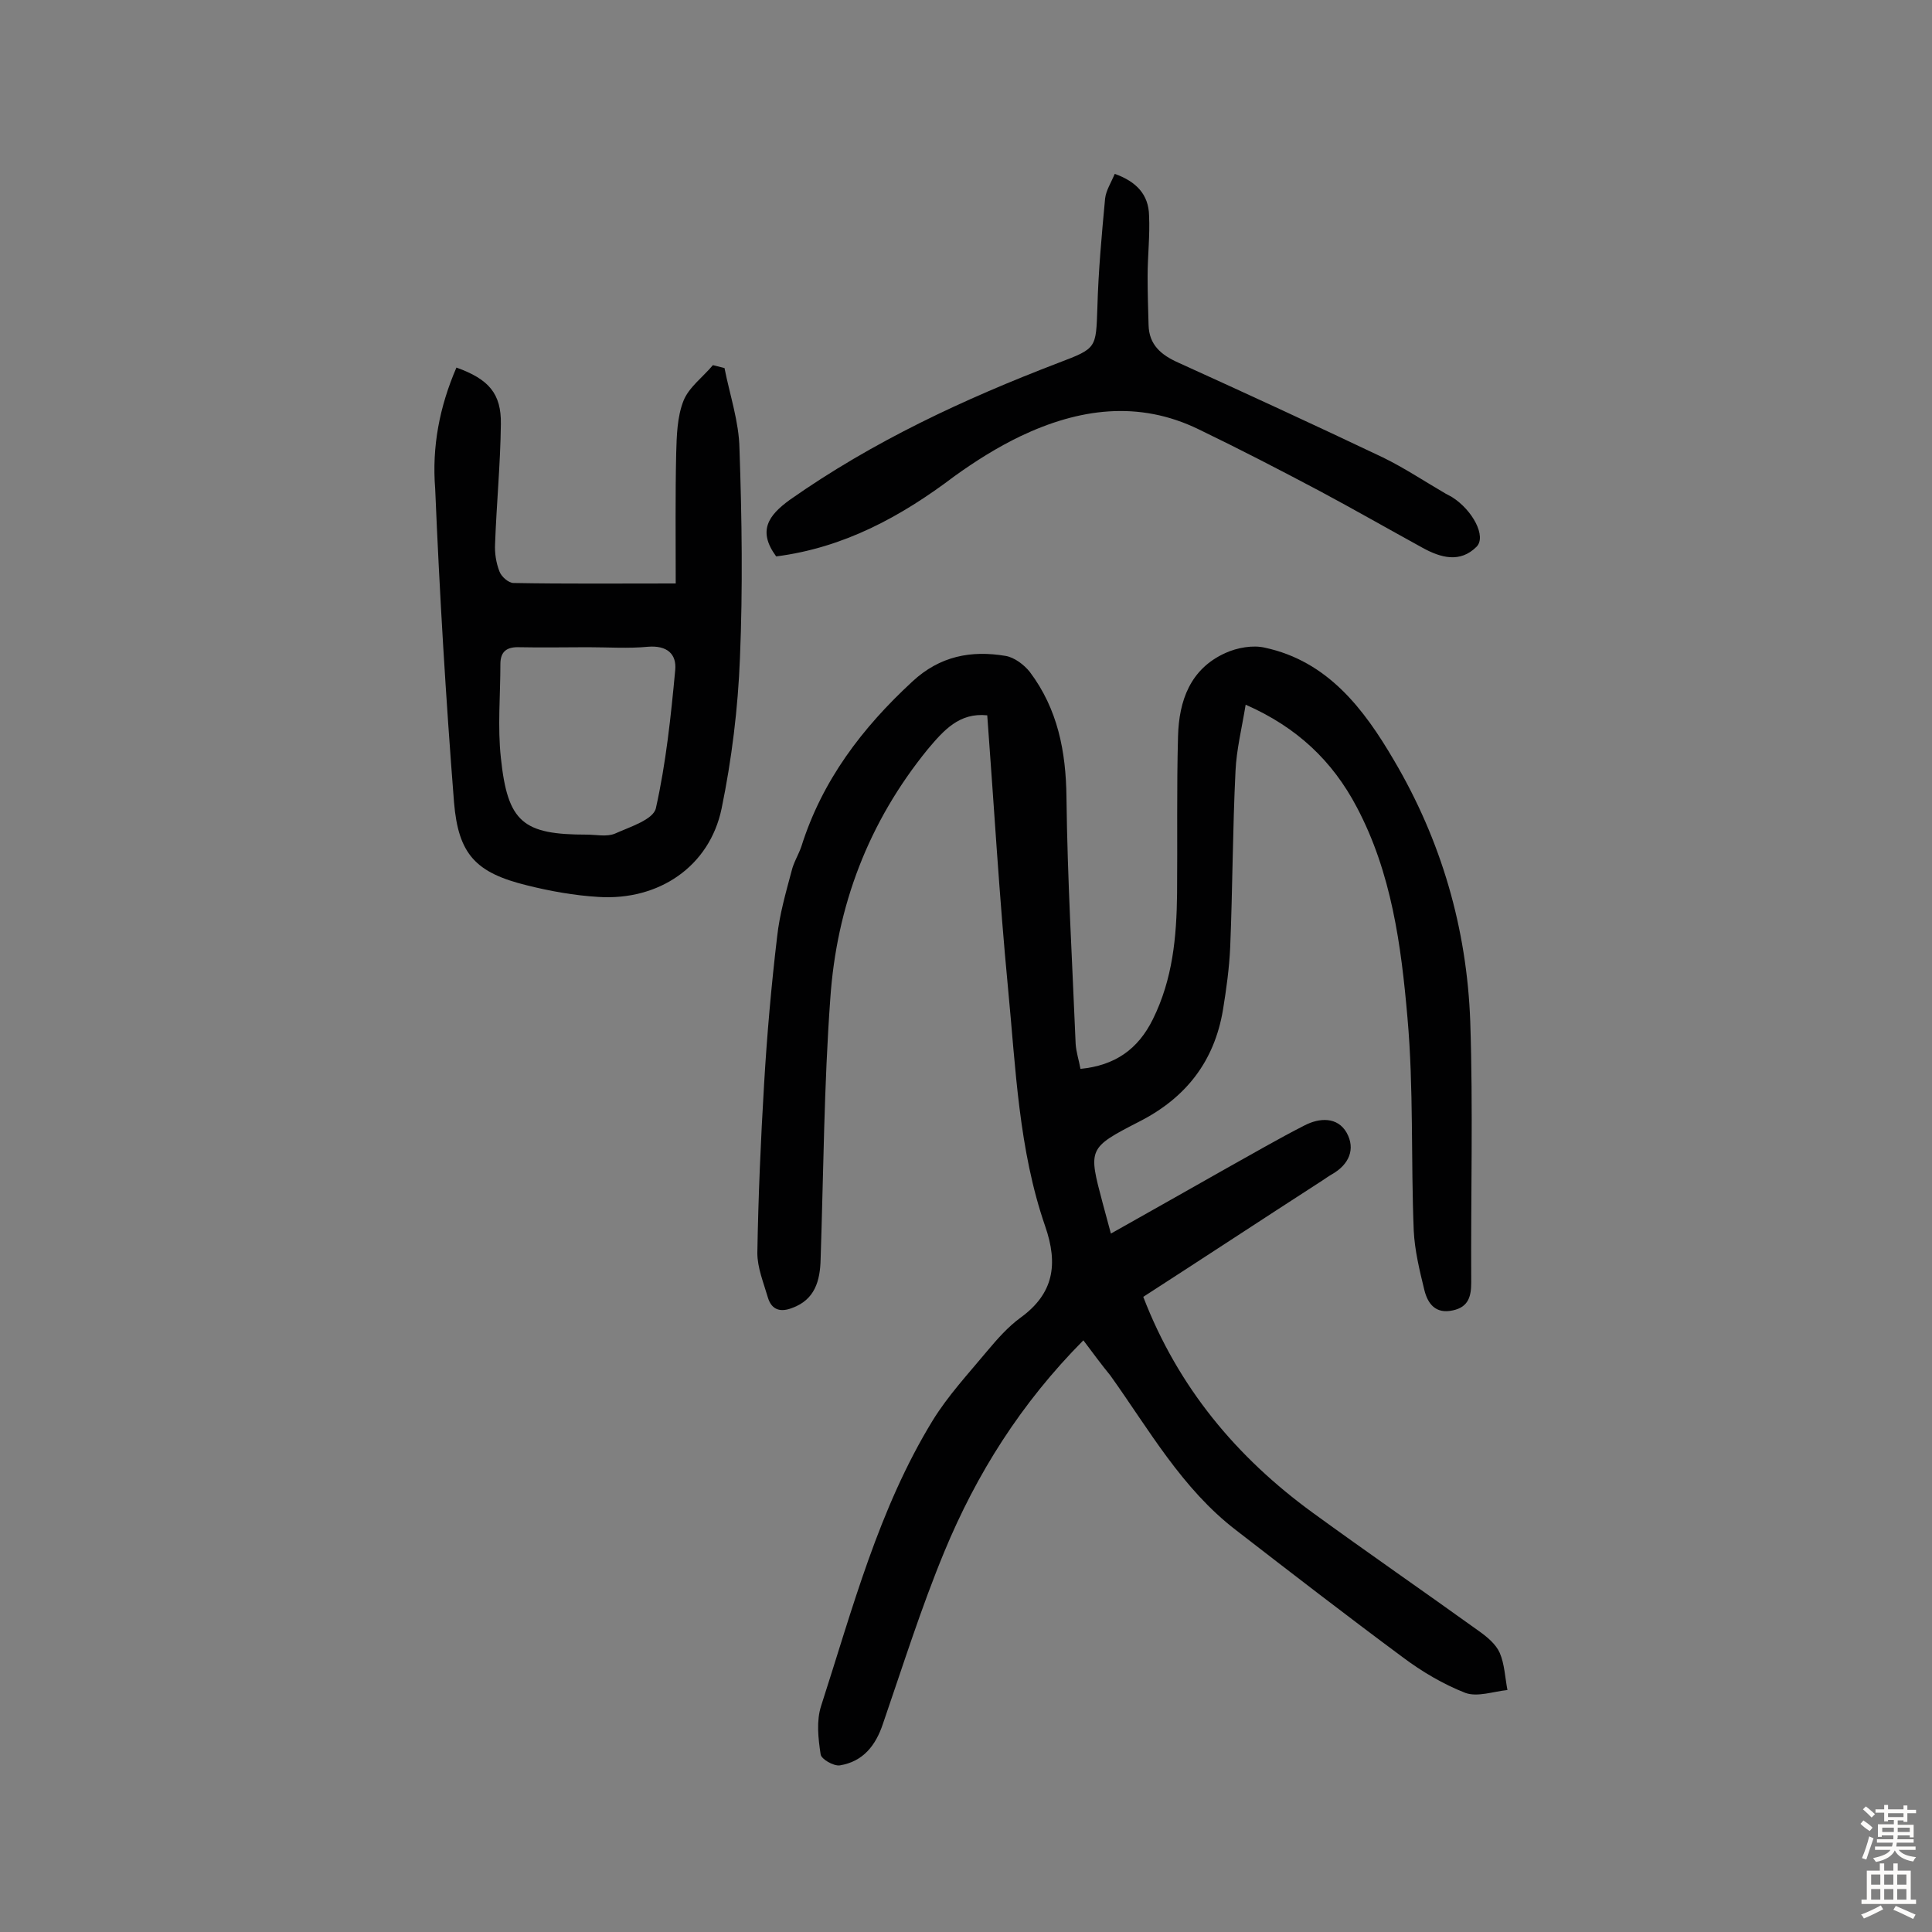
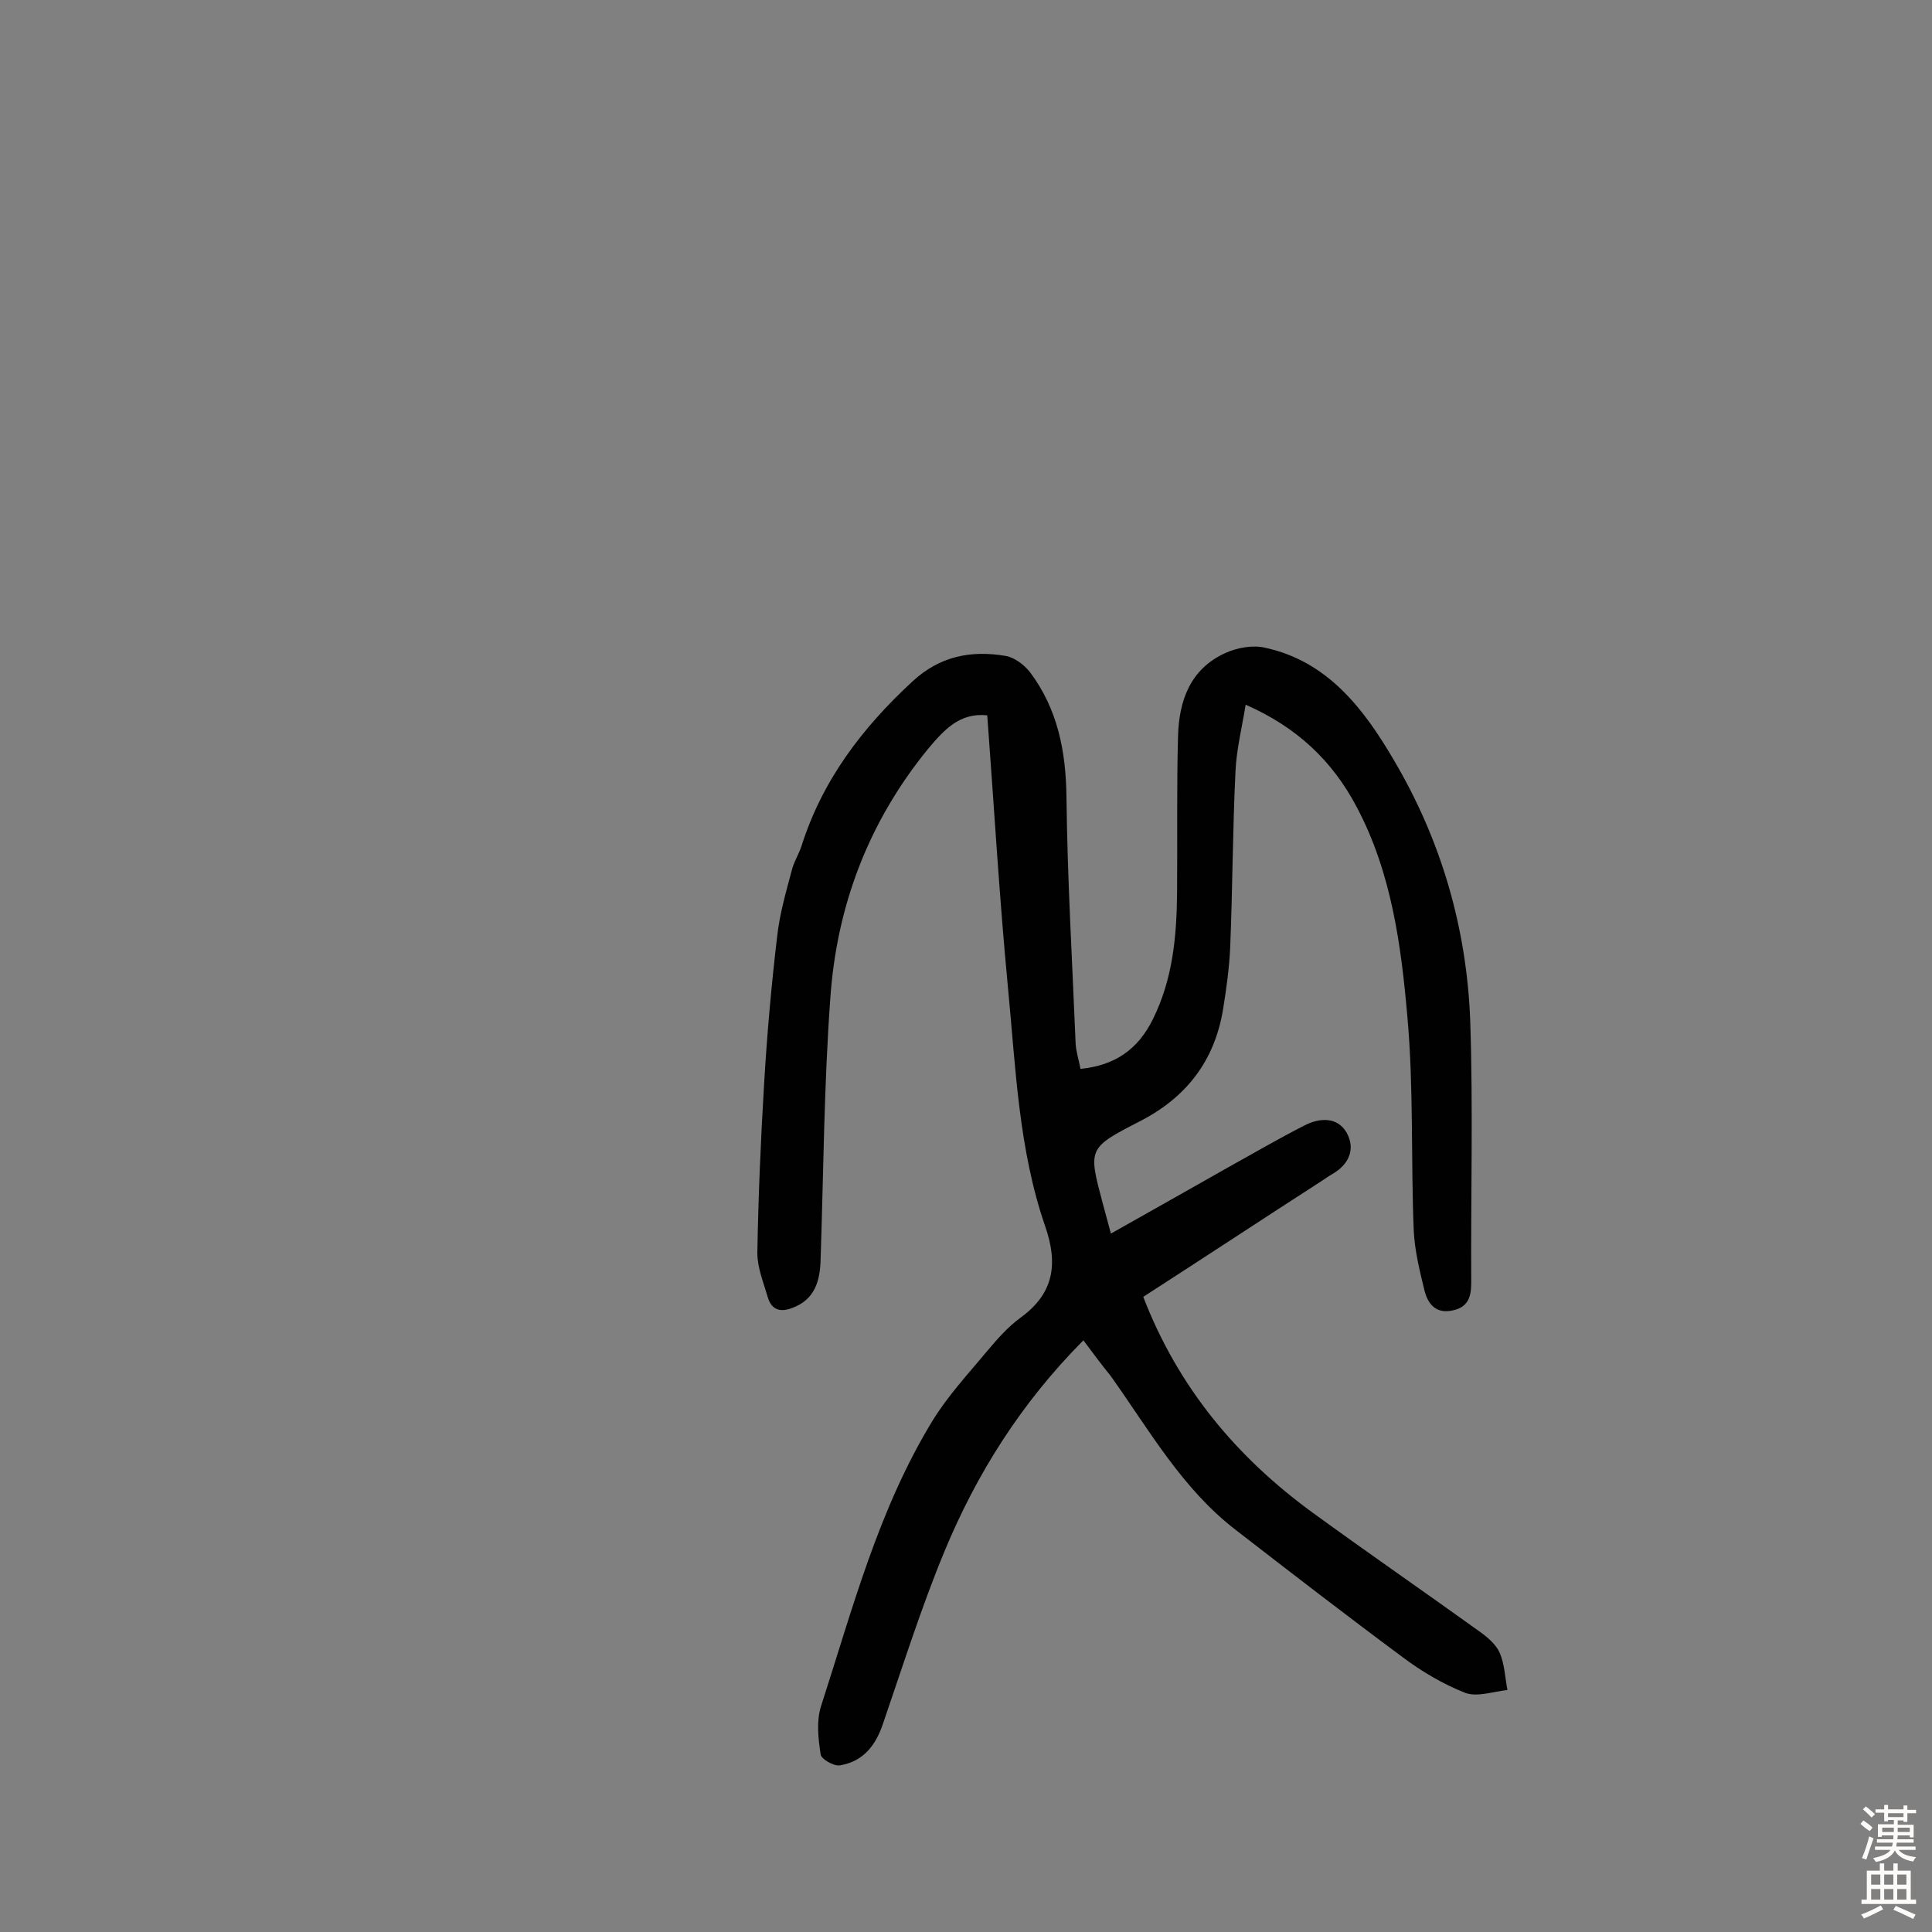
<svg xmlns="http://www.w3.org/2000/svg" enable-background="new 0 0 400 400" viewBox="0 0 400 400">
  <rect x="0" y="0" width="400" height="400" fill="#808080" stroke="none" />
  <g fill="#010102">
    <path d="m224.3 277.5c-12.9 13-22.1 27.6-28.8 43.8-4.8 11.6-8.6 23.7-12.7 35.6-1.5 4.5-4.1 7.8-8.9 8.6-1.3.2-3.9-1.3-4-2.3-.5-3.3-.9-6.9.1-10 6.5-20.1 11.9-40.8 23.1-59.1 3.2-5.2 7.4-9.7 11.3-14.4 2.1-2.5 4.3-5 6.9-6.9 6.9-5 7.8-11.1 5.1-18.9-5.5-15.9-6.1-32.7-7.7-49.3-1.8-18.8-2.9-37.8-4.3-56.5-5.8-.6-9 3.1-12.3 7-12.3 15.1-18.9 32.5-20.2 51.7-1.3 17.9-1.4 35.9-2 53.9-.1 4.5-1.2 8.4-5.9 10.1-2.3.9-4.2.5-5-2.1-.9-3.1-2.2-6.2-2.2-9.3.2-11.7.7-23.3 1.4-35 .6-10.2 1.5-20.4 2.7-30.5.5-4.6 1.8-9.1 3-13.6.4-1.7 1.4-3.3 2-5 4.3-13.7 12.6-24.6 23-34.2 5.7-5.3 12.2-6.5 19.3-5.3 1.8.3 3.8 1.8 5 3.3 5.8 7.7 7.5 16.5 7.6 26 .2 17 1.2 34 1.9 51 .1 1.7.7 3.5 1 5.2 7.1-.7 11.9-4 15-10.3 4.1-8.3 4.9-17 5-26 .1-10.9-.1-21.8.2-32.6.2-7.3 2.5-13.9 9.8-17.2 2.4-1.1 5.7-1.7 8.2-1.1 13 2.8 20.5 12.7 26.7 23.3 9.8 16.6 15.1 34.8 15.8 54.1.6 18 .1 36 .2 54 0 2.8-.5 5.1-3.8 5.8-3.6.8-5.2-1.4-5.9-4.2-1-4.1-2-8.2-2.2-12.3-.6-14.7 0-29.5-1.3-44.1-1.3-15-3.3-30-10.5-43.6-5-9.5-12.3-16.5-23-21.2-.8 4.9-1.9 9.3-2.1 13.7-.6 12.2-.6 24.3-1.1 36.5-.2 4.4-.8 8.7-1.5 13-1.8 10.7-7.7 18.2-17.3 23.1-10.7 5.5-10.6 5.6-7.6 16.9.5 1.9 1 3.7 1.7 6.3 8.2-4.6 16.1-9.1 23.9-13.5 5.4-3 10.7-6.1 16.2-8.9 3.1-1.6 6.8-1.8 8.7 1.5 1.9 3.4.5 6.6-3 8.6-.7.4-1.4.9-2 1.3-12.4 8-24.7 16.1-37.1 24.1 7.2 18.7 19.3 33.2 35.1 44.7 11.4 8.3 23 16.3 34.4 24.5 1.7 1.2 3.5 2.7 4.3 4.5 1 2.3 1.1 5.1 1.6 7.7-2.9.3-6.2 1.5-8.7.6-4.6-1.8-9-4.4-13-7.4-11.6-8.6-23-17.4-34.5-26.3-11.2-8.6-18-20.8-26-32-1.8-2.2-3.5-4.5-5.6-7.3z" />
-     <path d="m94.5 76.1c6.7 2.4 9.3 5.4 9.2 11.7-.1 8.3-.9 16.5-1.2 24.8-.1 1.9.2 3.9.9 5.7.4 1.1 1.9 2.4 2.9 2.4 10.8.2 21.7.1 33.6.1 0-9.3-.1-18.2.1-27 .1-3.6.2-7.5 1.5-10.8 1.1-2.8 4-4.9 6.1-7.4l2.4.6c1.1 5.6 3 11.1 3.1 16.7.5 14.4.7 28.9.1 43.3-.4 10.4-1.7 21-3.8 31.2-2.5 12-13 19.1-25.5 18.3-5-.3-10-1.2-14.8-2.4-10.6-2.6-14.2-6.4-15.1-17.2-1.7-21.6-3-43.3-3.9-64.9-.7-8.7.9-17 4.4-25.1zm27.2 57.9c-4.7 0-9.4.1-14.1 0-2.6-.1-4 .8-4 3.5 0 6.5-.6 13 .1 19.4 1.4 13.4 4.6 15.9 17.8 15.9 1.9 0 4.1.5 5.8-.2 3.1-1.4 8-2.9 8.5-5.3 2.1-9.4 3.1-19 4-28.6.3-3.3-1.7-5.1-5.6-4.8-4.1.4-8.3.1-12.5.1z" />
-     <path d="m160.7 115.2c-3.9-5.3-1.6-8.5 2.8-11.7 17.2-12.1 36.1-20.9 55.7-28.4 7.9-3 7.7-3 8-11.4.2-7.5.9-15.1 1.6-22.6.2-1.7 1.2-3.2 2-5.1 4.5 1.6 7 4.3 7.1 8.6.2 4.2-.3 8.4-.3 12.6 0 3.4.1 6.7.2 10.1.1 4.1 2.6 6.2 6.2 7.8 14.1 6.4 28.2 12.9 42.3 19.6 4.5 2.2 8.7 5 13 7.5.4.2.9.5 1.3.7 4.3 2.7 7.2 8.2 5.1 10.3-3.4 3.4-7.4 2.3-11.2.2-7.1-3.9-14.1-7.9-21.2-11.7-8.3-4.4-16.6-8.7-25.1-12.8-12.5-6.1-24.9-4.3-36.9 1.4-4.8 2.3-9.4 5.2-13.7 8.3-11.1 8.4-22.9 14.8-36.9 16.6z" />
  </g>
  <path d="m385.2 377.6.6-.7c.6.4 1.3.9 1.9 1.5l-.6.7c-.8-.5-1.4-1-1.9-1.5zm.3 7.1c.6-1.4 1.1-2.9 1.5-4.5.3.1.6.3.9.4-.5 1.4-1 2.9-1.5 4.4zm.2-10.1.6-.6c.7.5 1.3 1.1 1.9 1.6l-.7.7c-.6-.6-1.2-1.2-1.8-1.7zm8.4-.8h.8v.9h1.8v.7h-1.8v1.8h-.8v-.3h-1.2v.9h3.3v2.6h-.8v-.4h-2.5c0 .3 0 .6-.1.8h3.4v.7h-3.5c0 .3-.1.6-.1.8h4v.7h-3.5c.7.9 1.9 1.3 3.6 1.5-.2.2-.4.5-.6.9-1.9-.3-3.2-1.1-3.8-2.3-.5 1.1-1.8 2-3.9 2.4-.2-.3-.4-.5-.6-.8 1.9-.4 3.1-.9 3.6-1.7h-3.2v-.7h3.5c.1-.2.1-.5.2-.8h-3.3v-.7h3.4c0-.2 0-.5 0-.8h-2.4v.3h-.8v-2.6h3.3v-.9h-1.2v.3h-.8v-1.8h-1.8v-.7h1.8v-.9h.8v.9h3.2zm-4.4 5.5h2.4c0-.3 0-.6 0-.9h-2.4zm1.2-3.1h3.2v-.8h-3.2zm4.4 2.2h-2.4v.9h2.5v-.9z" fill="#fcfbfa" />
  <path d="m389.2 385.8h.9v1.5h1.9v-1.5h.9v1.5h2.7v6h1.1v.9h-11.3v-.9h1.1v-6h2.7zm.2 8.7.5.8c-1.2.6-2.5 1.3-4 1.9-.2-.3-.3-.6-.6-.8 1.6-.6 3-1.3 4.1-1.9zm-2-4.3h1.9v-2.1h-1.9zm0 3.1h1.9v-2.2h-1.9zm2.7-3.1h1.9v-2.1h-1.9zm0 3.1h1.9v-2.2h-1.9zm2.4 1.3c1.4.6 2.7 1.2 4.1 1.8l-.5.9c-1.5-.7-2.8-1.4-4.1-1.9zm2.2-6.5h-1.9v2.1h1.9zm-1.9 5.2h1.9v-2.2h-1.9z" fill="#fcfbfa" />
</svg>